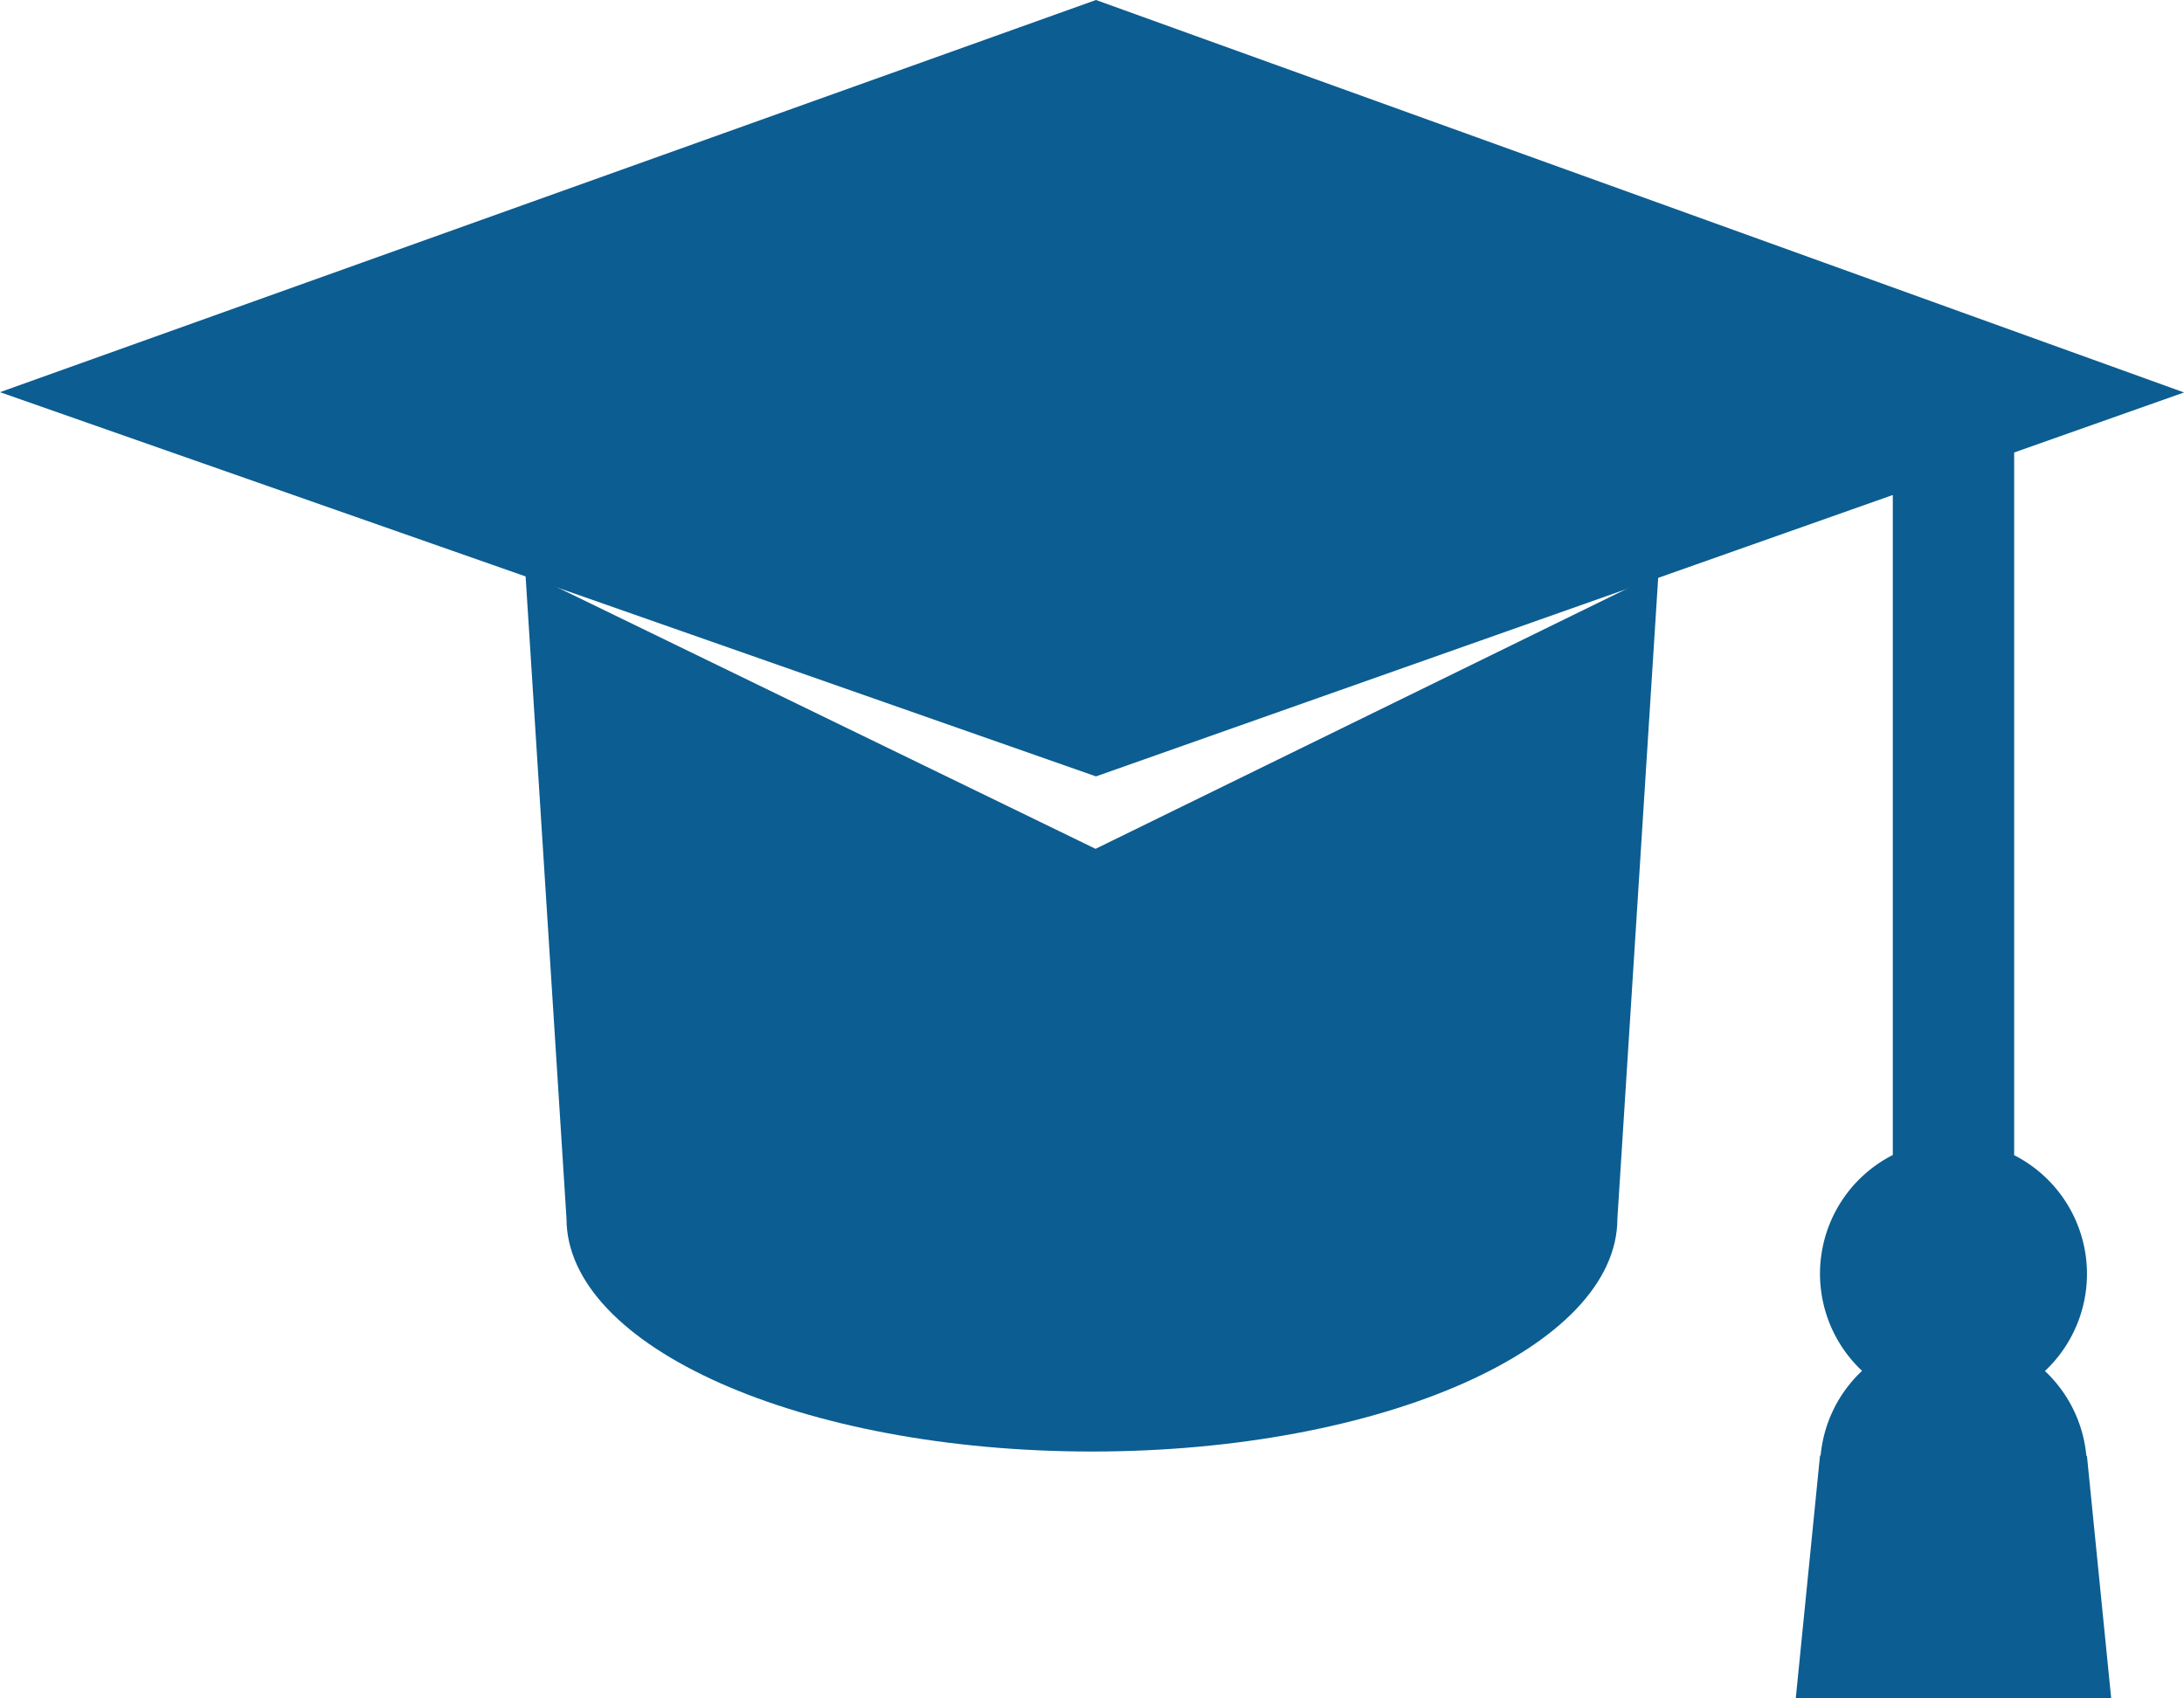
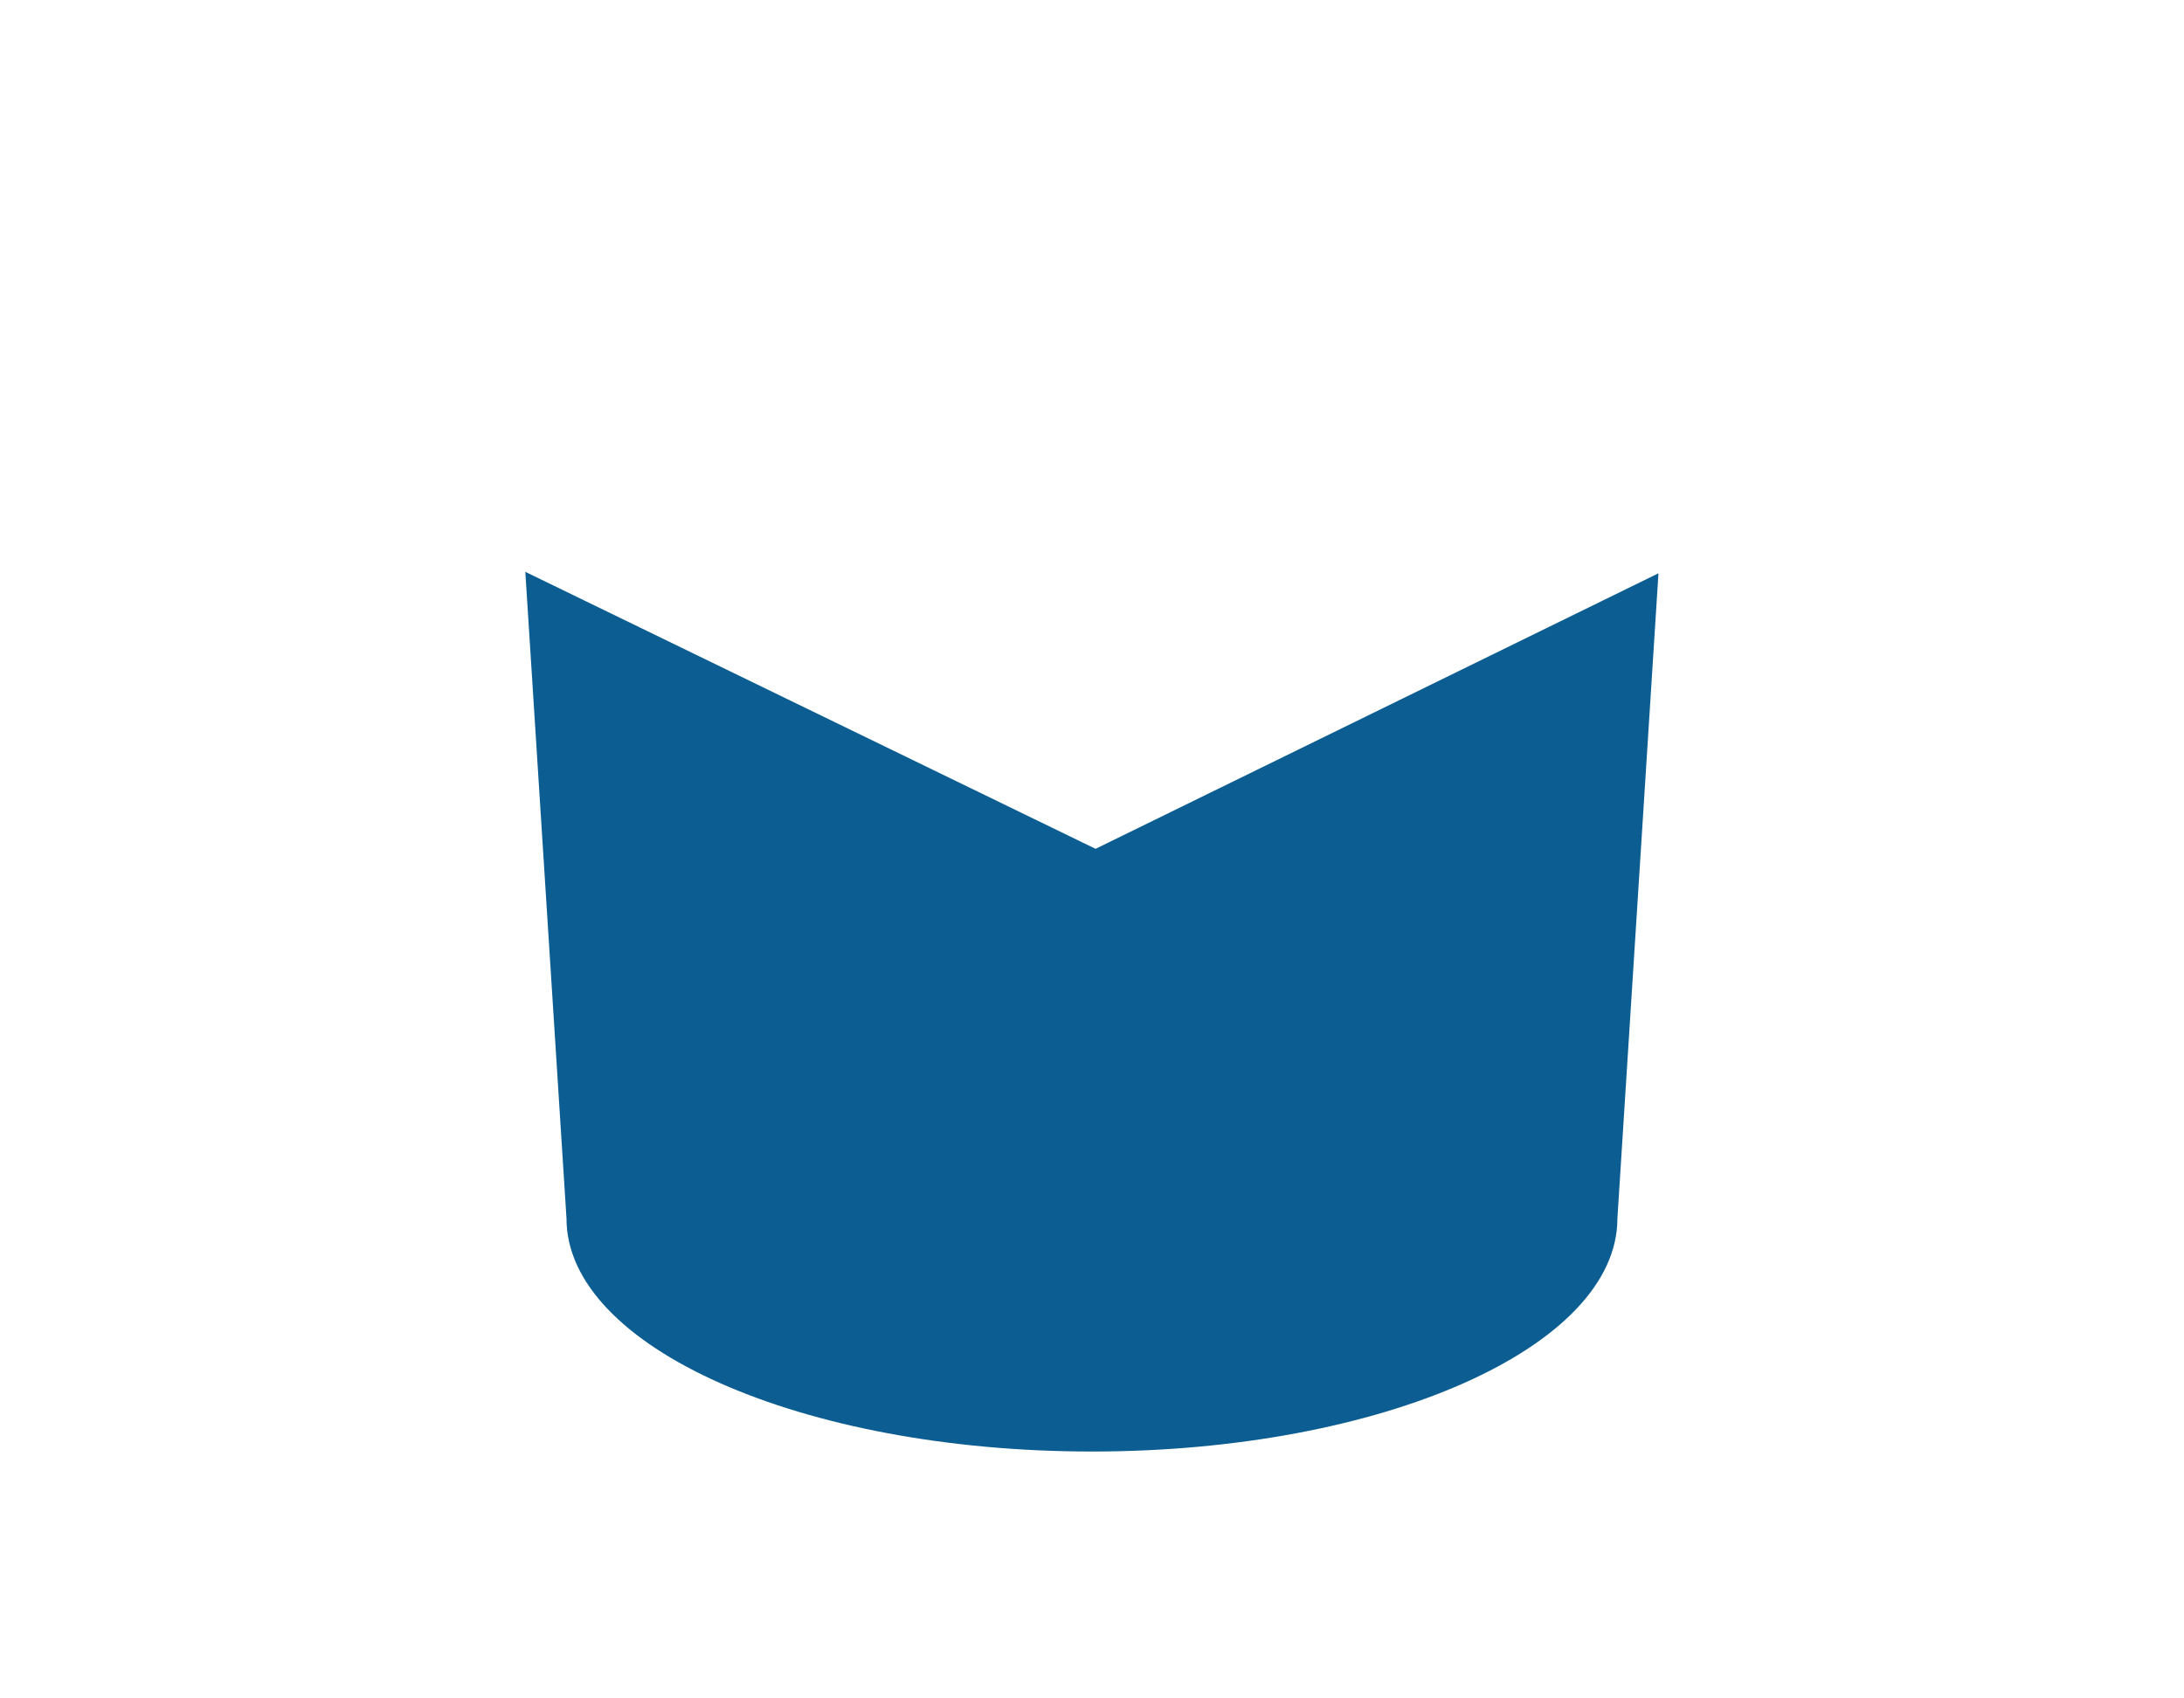
<svg xmlns="http://www.w3.org/2000/svg" id="Education" width="61.839" height="48.097" viewBox="0 0 61.839 48.097">
-   <path id="Path_31" data-name="Path 31" d="M39.186,50.632l-.988-.48L23.04,42.788,24.206,61.1c0,3.644,6.661,6.6,14.878,6.6s14.878-2.953,14.878-6.6l1.163-18.271L40.173,50.149Z" transform="translate(-8.166 -26.594)" fill="#0c5d91" />
-   <path id="Path_32" data-name="Path 32" d="M64.074,56.226a3.766,3.766,0,0,0-1.173-2.4,3.772,3.772,0,0,0-.871-6.112v-19.9l4.81-1.7L36.032,15,5,26.106,36.032,36.987l22.562-7.969V47.709a3.772,3.772,0,0,0-.871,6.112,3.766,3.766,0,0,0-1.173,2.4h-.017L55.846,63.1h8.932l-.687-6.871Z" transform="translate(-5 -15)" fill="#0c5d91" />
+   <path id="Path_31" data-name="Path 31" d="M39.186,50.632l-.988-.48L23.04,42.788,24.206,61.1c0,3.644,6.661,6.6,14.878,6.6s14.878-2.953,14.878-6.6l1.163-18.271L40.173,50.149" transform="translate(-8.166 -26.594)" fill="#0c5d91" />
</svg>